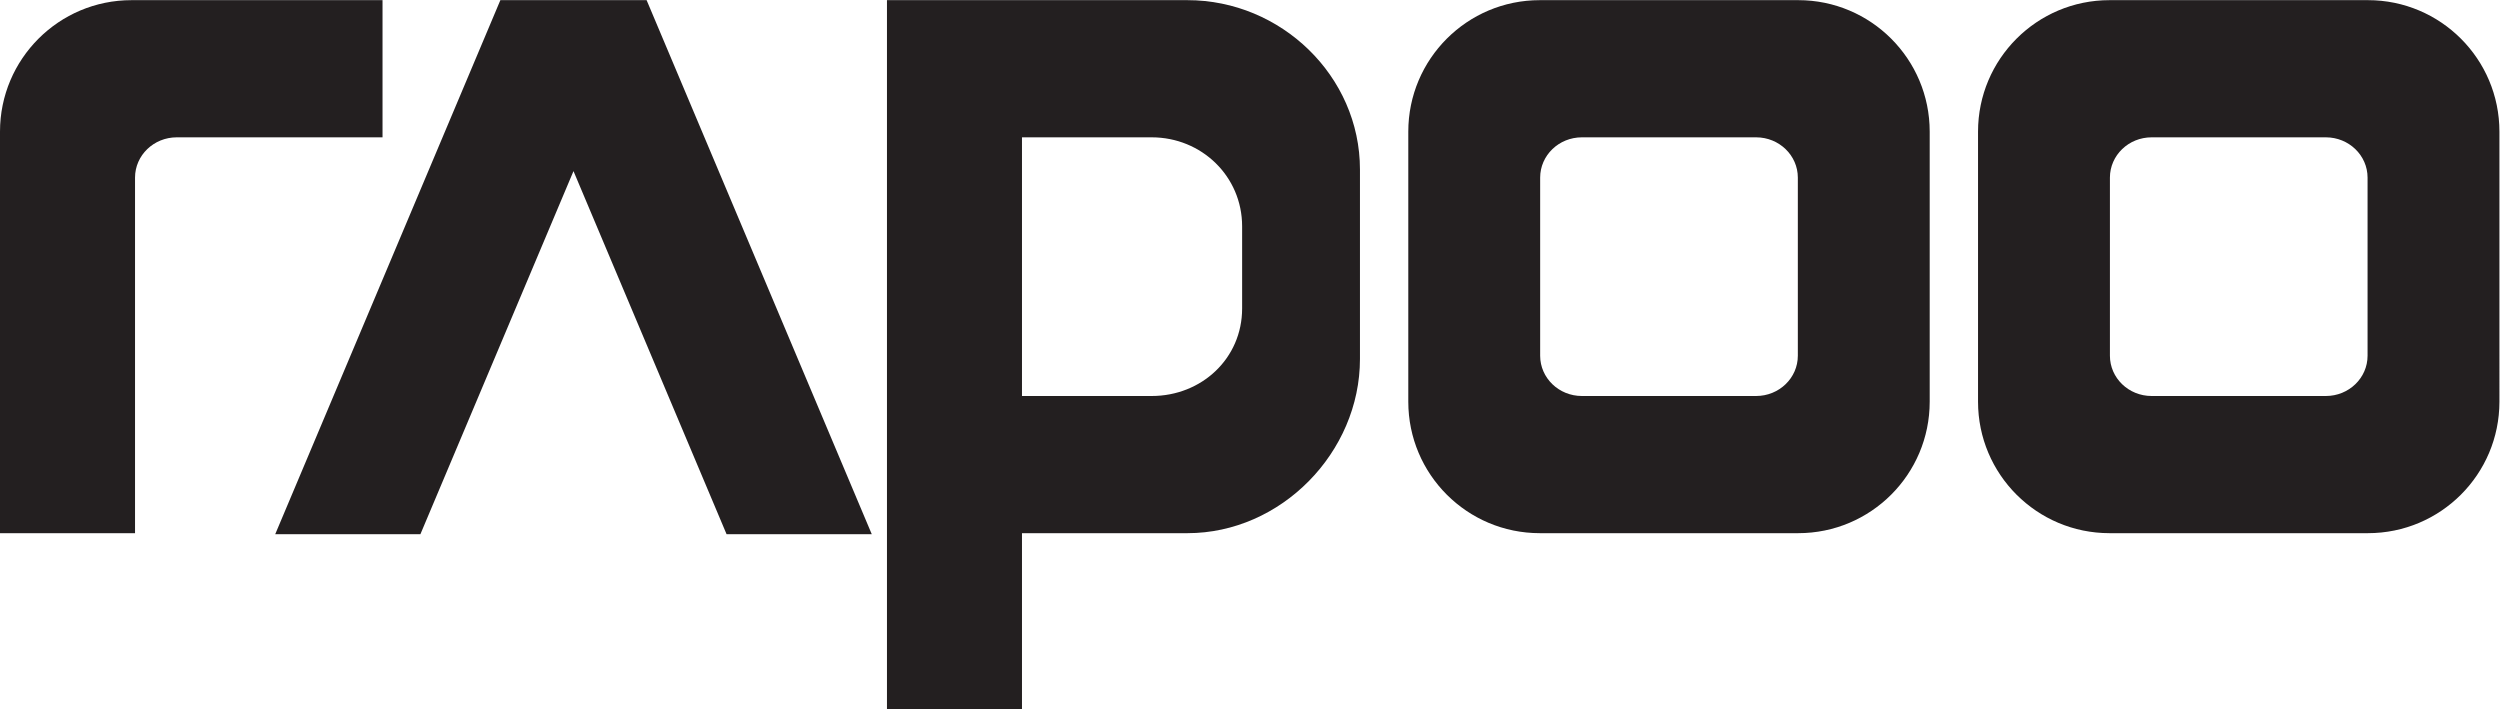
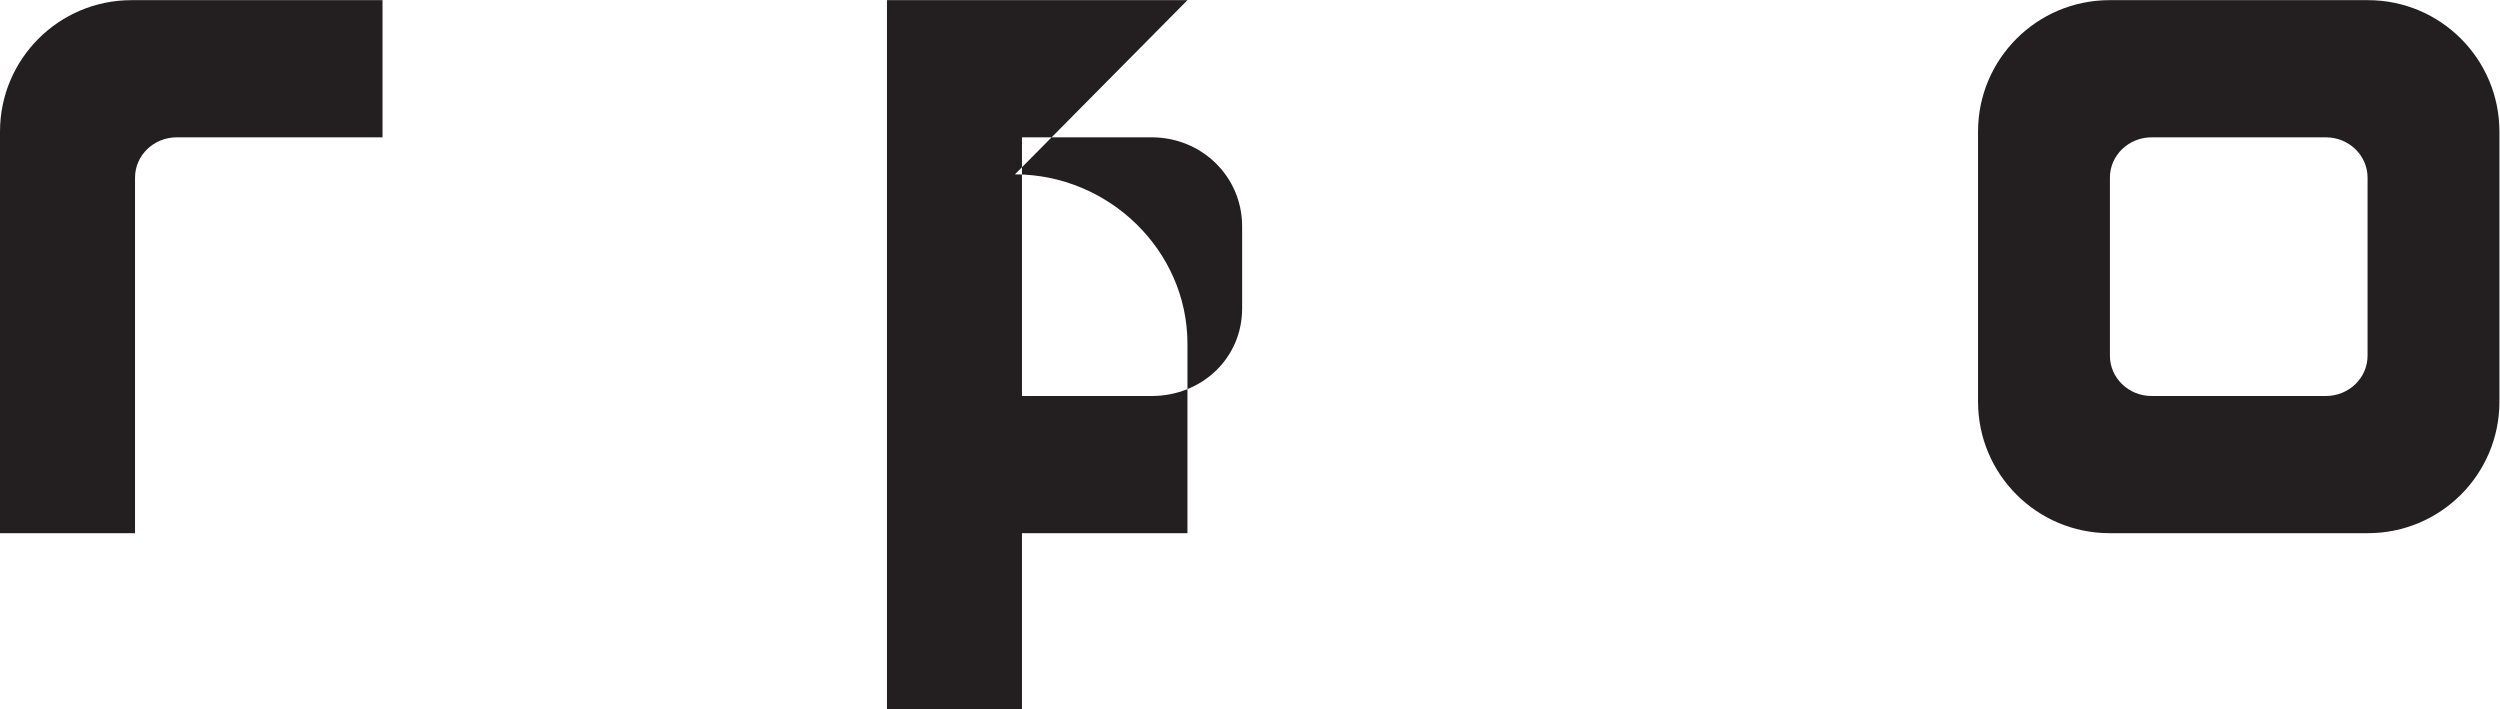
<svg xmlns="http://www.w3.org/2000/svg" viewBox="0 0 176.227 50" height="50" width="176.227" xml:space="preserve" id="svg2" version="1.1">
  <defs id="defs6" />
  <g transform="matrix(1.333,0,0,-1.333,0,50)" id="g10">
    <g transform="scale(0.1)" id="g12">
      <path id="path14" style="fill:#231f20;fill-opacity:1;fill-rule:nonzero;stroke:none" d="M 71.406,93.144 V 281.172 c 0,11.758 9.879,21.301 22.066,21.301 H 202.285 v 72.539 H 69.535 C 31.133,375.012 0,343.879 0,305.48 V 93.144 h 71.406" />
-       <path id="path16" style="fill:#231f20;fill-opacity:1;fill-rule:nonzero;stroke:none" d="m 950.719,186.984 c 0,-11.769 -9.883,-21.3 -22.071,-21.3 h -92.121 c -12.187,0 -22.07,9.531 -22.07,21.3 v 94.188 c 0,11.758 9.883,21.301 22.07,21.301 h 92.121 c 12.188,0 22.071,-9.543 22.071,-21.301 z m 0.203,188.028 H 814.254 c -38.399,0 -69.531,-31.133 -69.531,-69.532 V 162.676 c 0,-38.406 31.132,-69.531 69.531,-69.531 h 136.668 c 38.398,0 69.528,31.125 69.528,69.531 V 305.48 c 0,38.399 -31.13,69.532 -69.528,69.532" />
      <path id="path18" style="fill:#231f20;fill-opacity:1;fill-rule:nonzero;stroke:none" d="m 1252,186.984 c 0,-11.769 -9.88,-21.3 -22.06,-21.3 h -92.13 c -12.19,0 -22.06,9.531 -22.06,21.3 v 94.188 c 0,11.758 9.87,21.301 22.06,21.301 h 92.13 c 12.18,0 22.06,-9.543 22.06,-21.301 z m 0.2,188.028 h -136.66 c -38.4,0 -69.53,-31.133 -69.53,-69.532 V 162.676 c 0,-38.406 31.13,-69.531 69.53,-69.531 h 136.66 c 38.4,0 69.53,31.125 69.53,69.531 V 305.48 c 0,38.399 -31.13,69.532 -69.53,69.532" />
-       <path id="path20" style="fill:#231f20;fill-opacity:1;fill-rule:nonzero;stroke:none" d="m 656.852,211.973 c 0,-26.414 -21.414,-46.289 -47.832,-46.289 h -68.582 v 136.789 h 68.582 c 26.418,0 47.832,-20.657 47.832,-47.071 z M 627.938,375.012 H 469.039 V 0 h 71.399 v 93.144 h 87.5 c 49.46,0 91.226,42.657 91.226,92.121 v 100.183 c 0,49.465 -41.766,89.563 -91.226,89.563" />
-       <path id="path22" style="fill:#231f20;fill-opacity:1;fill-rule:nonzero;stroke:none" d="M 461.008,92.59 341.938,375.012 H 264.602 L 145.535,92.59 h 76.778 L 303.27,284.609 384.223,92.59 h 76.785" />
+       <path id="path20" style="fill:#231f20;fill-opacity:1;fill-rule:nonzero;stroke:none" d="m 656.852,211.973 c 0,-26.414 -21.414,-46.289 -47.832,-46.289 h -68.582 v 136.789 h 68.582 c 26.418,0 47.832,-20.657 47.832,-47.071 z M 627.938,375.012 H 469.039 V 0 h 71.399 v 93.144 h 87.5 v 100.183 c 0,49.465 -41.766,89.563 -91.226,89.563" />
    </g>
  </g>
</svg>